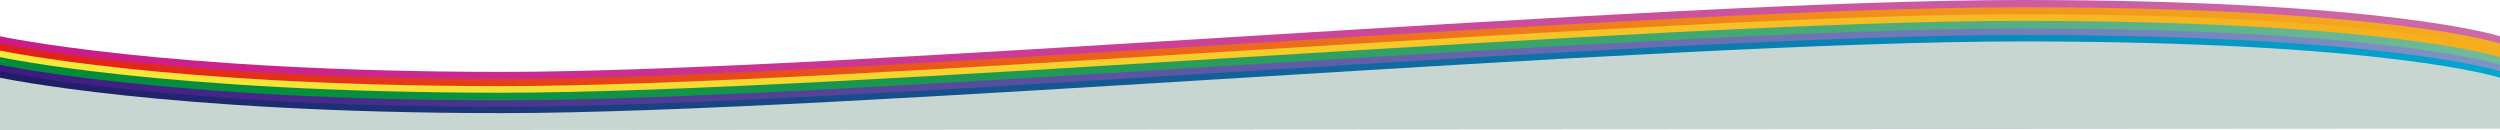
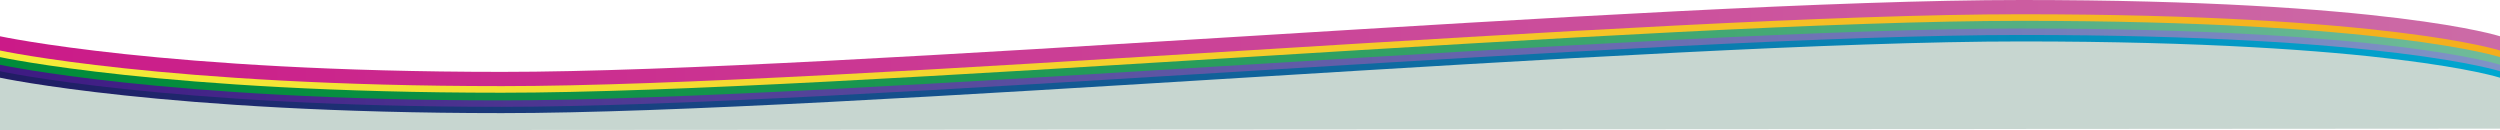
<svg xmlns="http://www.w3.org/2000/svg" viewBox="0 0 386.1 20.12">
  <defs>
    <style>.cls-1{fill:url(#Degradado_sin_nombre);}.cls-2{fill:url(#Degradado_sin_nombre_2);}.cls-3{fill:url(#Degradado_sin_nombre_3);}.cls-4{fill:url(#Degradado_sin_nombre_4);}.cls-5{fill:url(#Degradado_sin_nombre_5);}.cls-6{fill:url(#Degradado_sin_nombre_6);}.cls-7{fill:#c7d6d0;}</style>
    <linearGradient id="Degradado_sin_nombre" y1="15.13" x2="386.1" y2="15.13" gradientTransform="matrix(1, 0, 0, -1, 0, 22)" gradientUnits="userSpaceOnUse">
      <stop offset="0" stop-color="#cb1a88" />
      <stop offset="0.35" stop-color="#cb3893" />
      <stop offset="1" stop-color="#cc6ba6" />
    </linearGradient>
    <linearGradient id="Degradado_sin_nombre_2" y1="14.01" x2="386.1" y2="14.01" gradientTransform="matrix(1, 0, 0, -1, 0, 22)" gradientUnits="userSpaceOnUse">
      <stop offset="0" stop-color="#e12017" />
      <stop offset="0.23" stop-color="#e64318" />
      <stop offset="0.76" stop-color="#f1901c" />
      <stop offset="1" stop-color="#f5ae1d" />
    </linearGradient>
    <linearGradient id="Degradado_sin_nombre_3" y1="12.92" x2="386.1" y2="12.92" gradientTransform="matrix(1, 0, 0, -1, 0, 22)" gradientUnits="userSpaceOnUse">
      <stop offset="0" stop-color="#f5eb39" />
      <stop offset="1" stop-color="#f5ae1d" />
    </linearGradient>
    <linearGradient id="Degradado_sin_nombre_4" y1="11.89" x2="386.1" y2="11.89" gradientTransform="matrix(1, 0, 0, -1, 0, 22)" gradientUnits="userSpaceOnUse">
      <stop offset="0" stop-color="#008c3a" />
      <stop offset="0.15" stop-color="#088f41" />
      <stop offset="0.39" stop-color="#1d9853" />
      <stop offset="0.67" stop-color="#40a771" />
      <stop offset="1" stop-color="#70bb9b" />
    </linearGradient>
    <linearGradient id="Degradado_sin_nombre_5" y1="10.74" x2="386.1" y2="10.74" gradientTransform="matrix(1, 0, 0, -1, 0, 22)" gradientUnits="userSpaceOnUse">
      <stop offset="0" stop-color="#3e1a82" />
      <stop offset="0.6" stop-color="#6766ad" />
      <stop offset="1" stop-color="#7f93c6" />
    </linearGradient>
    <linearGradient id="Degradado_sin_nombre_6" y1="9.74" x2="386.1" y2="9.74" gradientTransform="matrix(1, 0, 0, -1, 0, 22)" gradientUnits="userSpaceOnUse">
      <stop offset="0" stop-color="#211c64" />
      <stop offset="0.27" stop-color="#184382" />
      <stop offset="1" stop-color="#00a7d0" />
    </linearGradient>
  </defs>
  <title>arco-verdeRecurso 1</title>
  <g id="Capa_2" data-name="Capa 2">
    <g id="Capa_1-2" data-name="Capa 1">
      <g id="Capa_2-2" data-name="Capa 2">
        <g id="Capa_1-2-2" data-name="Capa 1-2">
          <path class="cls-1" d="M0,13.75l386.1-.25V5.6S368.84,0,312.24,0,129.64,11.1,77.54,11.1,0,5.6,0,5.6Z" />
-           <path class="cls-2" d="M0,14.87l386.1-.25V6.72s-17.3-5.6-73.9-5.6S129.6,12.22,77.5,12.22,0,6.72,0,6.72Z" />
          <path class="cls-3" d="M0,15.95l386.1-.25V7.8s-17.3-5.6-73.9-5.6S129.64,13.3,77.54,13.3,0,7.8,0,7.8Z" />
          <path class="cls-4" d="M0,17l386.1-.25V8.82s-17.3-5.6-73.9-5.6S129.6,14.32,77.5,14.32,0,8.82,0,8.82Z" />
          <path class="cls-5" d="M0,18.11l386.1-.25V10s-17.3-5.6-73.9-5.6S129.6,15.5,77.5,15.5,0,10,0,10Z" />
          <path class="cls-6" d="M0,19.13l386.1-.25V11s-17.3-5.6-73.9-5.6S129.6,16.5,77.5,16.5,0,11,0,11Z" />
          <path class="cls-7" d="M0,20.12l386.1-.25V12s-17.3-5.6-73.9-5.6S129.6,17.47,77.5,17.47,0,12,0,12Z" />
        </g>
      </g>
    </g>
  </g>
</svg>